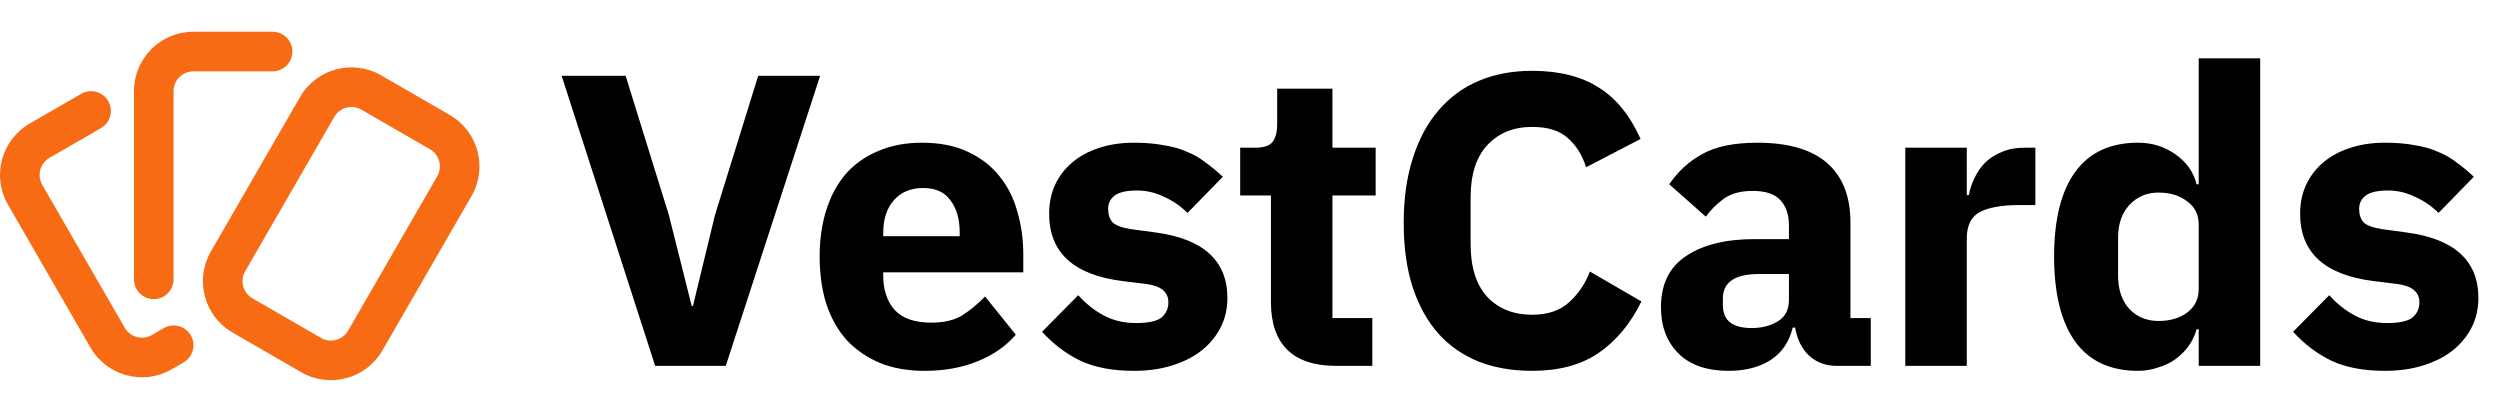
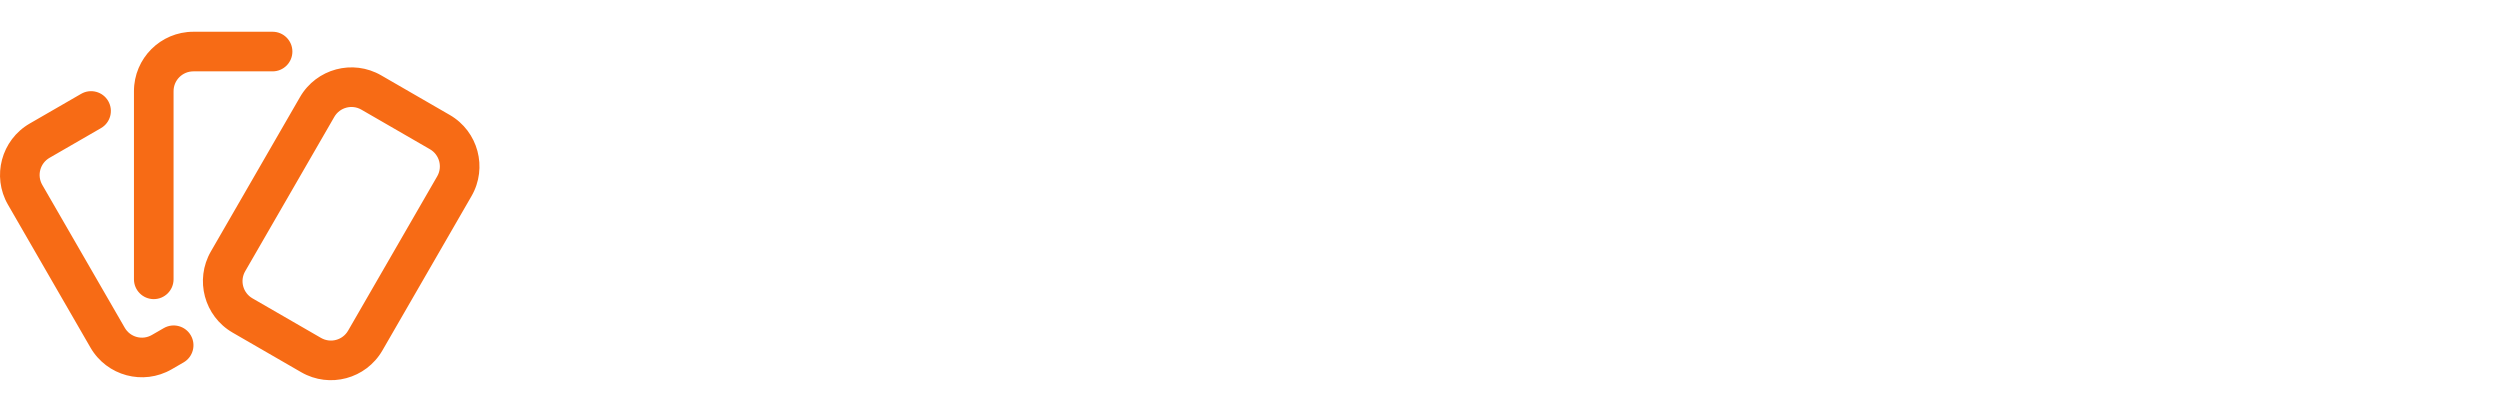
<svg xmlns="http://www.w3.org/2000/svg" width="369" height="61" viewBox="0 0 369 61" fill="none">
  <path d="M44.28 14.33C46.702 10.136 52.065 8.699 56.259 11.12L66.384 16.967C70.579 19.389 72.016 24.752 69.594 28.947L56.441 51.731C54.019 55.925 48.656 57.362 44.462 54.941L34.336 49.094C30.141 46.672 28.704 41.309 31.126 37.114L44.28 14.33ZM11.981 13.849C13.379 13.042 15.167 13.52 15.974 14.918C16.781 16.316 16.302 18.104 14.904 18.911L7.31 23.295C5.912 24.102 5.433 25.891 6.24 27.289L18.415 48.378C19.222 49.776 21.01 50.254 22.408 49.447L24.171 48.43C25.569 47.623 27.357 48.102 28.164 49.5C28.971 50.898 28.492 52.686 27.094 53.493L25.332 54.511C21.137 56.932 15.774 55.495 13.352 51.301L1.177 30.212C-1.244 26.018 0.193 20.654 4.387 18.233L11.981 13.849ZM53.337 16.183C51.938 15.376 50.151 15.856 49.343 17.254L36.188 40.037C35.381 41.435 35.861 43.223 37.258 44.031L47.384 49.877C48.782 50.684 50.57 50.205 51.378 48.807L64.532 26.024C65.339 24.626 64.86 22.837 63.462 22.029L53.337 16.183ZM40.234 4.687C41.848 4.687 43.157 5.995 43.157 7.61C43.157 9.224 41.848 10.532 40.234 10.533H28.542C26.927 10.533 25.618 11.842 25.618 13.456V41.227C25.617 42.841 24.309 44.15 22.695 44.15C21.081 44.15 19.772 42.841 19.772 41.227V13.456C19.772 8.613 23.698 4.687 28.542 4.687H40.234Z" fill="#F76B15" />
-   <path d="M96.699 54L82.899 11.189H92.344L98.723 31.736L102.096 45.168H102.28L105.531 31.736L111.909 11.189H121.048L107.125 54H96.699ZM136.438 54.736C133.985 54.736 131.797 54.348 129.876 53.571C127.954 52.753 126.318 51.628 124.969 50.197C123.661 48.725 122.659 46.947 121.964 44.861C121.309 42.776 120.982 40.445 120.982 37.869C120.982 35.334 121.309 33.044 121.964 31C122.618 28.915 123.579 27.136 124.846 25.664C126.155 24.192 127.749 23.068 129.63 22.291C131.511 21.473 133.658 21.064 136.07 21.064C138.728 21.064 140.997 21.514 142.878 22.413C144.8 23.313 146.354 24.519 147.54 26.032C148.766 27.545 149.645 29.303 150.177 31.307C150.749 33.269 151.036 35.334 151.036 37.501V40.2H130.366V40.691C130.366 42.817 130.939 44.514 132.084 45.781C133.229 47.008 135.028 47.621 137.481 47.621C139.362 47.621 140.895 47.253 142.081 46.517C143.267 45.74 144.371 44.82 145.393 43.757L149.932 49.4C148.501 51.076 146.62 52.385 144.289 53.325C141.999 54.266 139.382 54.736 136.438 54.736ZM136.254 27.749C134.414 27.749 132.963 28.363 131.9 29.589C130.877 30.775 130.366 32.37 130.366 34.373V34.864H141.652V34.312C141.652 32.349 141.202 30.775 140.302 29.589C139.444 28.363 138.094 27.749 136.254 27.749ZM167.364 54.736C164.256 54.736 161.639 54.245 159.513 53.264C157.387 52.242 155.486 50.811 153.809 48.971L159.145 43.573C160.29 44.841 161.558 45.843 162.948 46.579C164.338 47.315 165.912 47.683 167.67 47.683C169.47 47.683 170.717 47.417 171.412 46.885C172.107 46.313 172.454 45.556 172.454 44.616C172.454 43.103 171.371 42.204 169.204 41.917L165.708 41.488C158.47 40.588 154.852 37.276 154.852 31.552C154.852 29.998 155.138 28.588 155.71 27.32C156.324 26.012 157.162 24.908 158.225 24.008C159.329 23.068 160.638 22.352 162.15 21.861C163.704 21.33 165.442 21.064 167.364 21.064C169.04 21.064 170.512 21.187 171.78 21.432C173.088 21.636 174.233 21.964 175.214 22.413C176.237 22.822 177.157 23.354 177.974 24.008C178.833 24.621 179.671 25.316 180.489 26.093L175.276 31.429C174.254 30.407 173.088 29.61 171.78 29.037C170.512 28.424 169.204 28.117 167.854 28.117C166.301 28.117 165.197 28.363 164.542 28.853C163.888 29.344 163.561 29.998 163.561 30.816C163.561 31.675 163.786 32.349 164.236 32.84C164.726 33.29 165.626 33.617 166.934 33.821L170.553 34.312C177.627 35.252 181.164 38.483 181.164 44.003C181.164 45.556 180.837 46.988 180.182 48.296C179.528 49.604 178.588 50.749 177.361 51.731C176.175 52.671 174.724 53.407 173.006 53.939C171.33 54.47 169.449 54.736 167.364 54.736ZM197.159 54C194.01 54 191.618 53.203 189.983 51.608C188.388 50.013 187.591 47.683 187.591 44.616V28.853H183.052V21.8H185.321C186.548 21.8 187.386 21.514 187.836 20.941C188.286 20.328 188.511 19.469 188.511 18.365V13.091H196.668V21.8H203.047V28.853H196.668V46.947H202.556V54H197.159ZM226.139 54.736C223.236 54.736 220.619 54.286 218.289 53.387C215.958 52.446 213.975 51.076 212.339 49.277C210.704 47.437 209.436 45.168 208.537 42.469C207.637 39.73 207.187 36.54 207.187 32.901C207.187 29.303 207.637 26.114 208.537 23.333C209.436 20.512 210.704 18.161 212.339 16.28C213.975 14.358 215.958 12.907 218.289 11.925C220.619 10.944 223.236 10.453 226.139 10.453C230.106 10.453 233.377 11.271 235.953 12.907C238.529 14.501 240.594 17.036 242.147 20.512L234.113 24.683C233.54 22.884 232.641 21.452 231.414 20.389C230.228 19.285 228.47 18.733 226.139 18.733C223.4 18.733 221.192 19.633 219.515 21.432C217.88 23.19 217.062 25.766 217.062 29.16V36.029C217.062 39.423 217.88 42.02 219.515 43.819C221.192 45.577 223.4 46.456 226.139 46.456C228.429 46.456 230.249 45.843 231.598 44.616C232.988 43.348 234.01 41.836 234.665 40.077L242.27 44.493C240.675 47.764 238.57 50.3 235.953 52.099C233.377 53.857 230.106 54.736 226.139 54.736ZM271.101 54C269.465 54 268.095 53.489 266.991 52.467C265.928 51.444 265.253 50.075 264.967 48.357H264.599C264.109 50.443 263.025 52.037 261.349 53.141C259.672 54.204 257.607 54.736 255.154 54.736C251.924 54.736 249.45 53.877 247.733 52.16C246.015 50.443 245.157 48.173 245.157 45.352C245.157 41.958 246.383 39.444 248.837 37.808C251.331 36.132 254.704 35.293 258.957 35.293H264.047V33.269C264.047 31.716 263.638 30.489 262.821 29.589C262.003 28.649 260.633 28.179 258.711 28.179C256.912 28.179 255.481 28.567 254.418 29.344C253.355 30.121 252.476 31 251.781 31.981L246.383 27.197C247.692 25.276 249.327 23.783 251.29 22.72C253.293 21.616 255.992 21.064 259.386 21.064C263.965 21.064 267.4 22.066 269.69 24.069C271.98 26.073 273.125 28.996 273.125 32.84V46.947H276.13V54H271.101ZM258.527 48.419C260.04 48.419 261.328 48.092 262.391 47.437C263.495 46.783 264.047 45.72 264.047 44.248V40.445H259.631C256.074 40.445 254.295 41.652 254.295 44.064V44.984C254.295 46.17 254.663 47.049 255.399 47.621C256.135 48.153 257.178 48.419 258.527 48.419ZM281.222 54V21.8H290.3V28.792H290.606C290.77 27.892 291.056 27.034 291.465 26.216C291.874 25.357 292.406 24.601 293.06 23.947C293.755 23.292 294.573 22.781 295.513 22.413C296.454 22.004 297.558 21.8 298.825 21.8H300.42V30.264H298.15C295.493 30.264 293.51 30.612 292.201 31.307C290.934 32.002 290.3 33.29 290.3 35.171V54H281.222ZM324.529 48.603H324.222C323.977 49.461 323.589 50.279 323.057 51.056C322.526 51.792 321.871 52.446 321.094 53.019C320.358 53.55 319.5 53.959 318.518 54.245C317.578 54.572 316.597 54.736 315.574 54.736C311.486 54.736 308.398 53.305 306.313 50.443C304.228 47.54 303.185 43.348 303.185 37.869C303.185 32.39 304.228 28.22 306.313 25.357C308.398 22.495 311.486 21.064 315.574 21.064C317.66 21.064 319.5 21.636 321.094 22.781C322.73 23.926 323.773 25.398 324.222 27.197H324.529V8.613H333.606V54H324.529V48.603ZM318.58 47.376C320.297 47.376 321.708 46.967 322.812 46.149C323.957 45.291 324.529 44.125 324.529 42.653V33.147C324.529 31.675 323.957 30.53 322.812 29.712C321.708 28.853 320.297 28.424 318.58 28.424C316.862 28.424 315.431 29.037 314.286 30.264C313.182 31.45 312.63 33.065 312.63 35.109V40.691C312.63 42.735 313.182 44.371 314.286 45.597C315.431 46.783 316.862 47.376 318.58 47.376ZM352.012 54.736C348.905 54.736 346.288 54.245 344.162 53.264C342.035 52.242 340.134 50.811 338.458 48.971L343.794 43.573C344.938 44.841 346.206 45.843 347.596 46.579C348.986 47.315 350.561 47.683 352.319 47.683C354.118 47.683 355.365 47.417 356.06 46.885C356.755 46.313 357.103 45.556 357.103 44.616C357.103 43.103 356.019 42.204 353.852 41.917L350.356 41.488C343.119 40.588 339.5 37.276 339.5 31.552C339.5 29.998 339.786 28.588 340.359 27.32C340.972 26.012 341.81 24.908 342.874 24.008C343.978 23.068 345.286 22.352 346.799 21.861C348.353 21.33 350.09 21.064 352.012 21.064C353.689 21.064 355.161 21.187 356.428 21.432C357.737 21.636 358.882 21.964 359.863 22.413C360.885 22.822 361.805 23.354 362.623 24.008C363.482 24.621 364.32 25.316 365.138 26.093L359.924 31.429C358.902 30.407 357.737 29.61 356.428 29.037C355.161 28.424 353.852 28.117 352.503 28.117C350.949 28.117 349.845 28.363 349.191 28.853C348.537 29.344 348.21 29.998 348.21 30.816C348.21 31.675 348.434 32.349 348.884 32.84C349.375 33.29 350.274 33.617 351.583 33.821L355.202 34.312C362.275 35.252 365.812 38.483 365.812 44.003C365.812 45.556 365.485 46.988 364.831 48.296C364.177 49.604 363.236 50.749 362.01 51.731C360.824 52.671 359.372 53.407 357.655 53.939C355.978 54.47 354.098 54.736 352.012 54.736Z" fill="black" />
</svg>